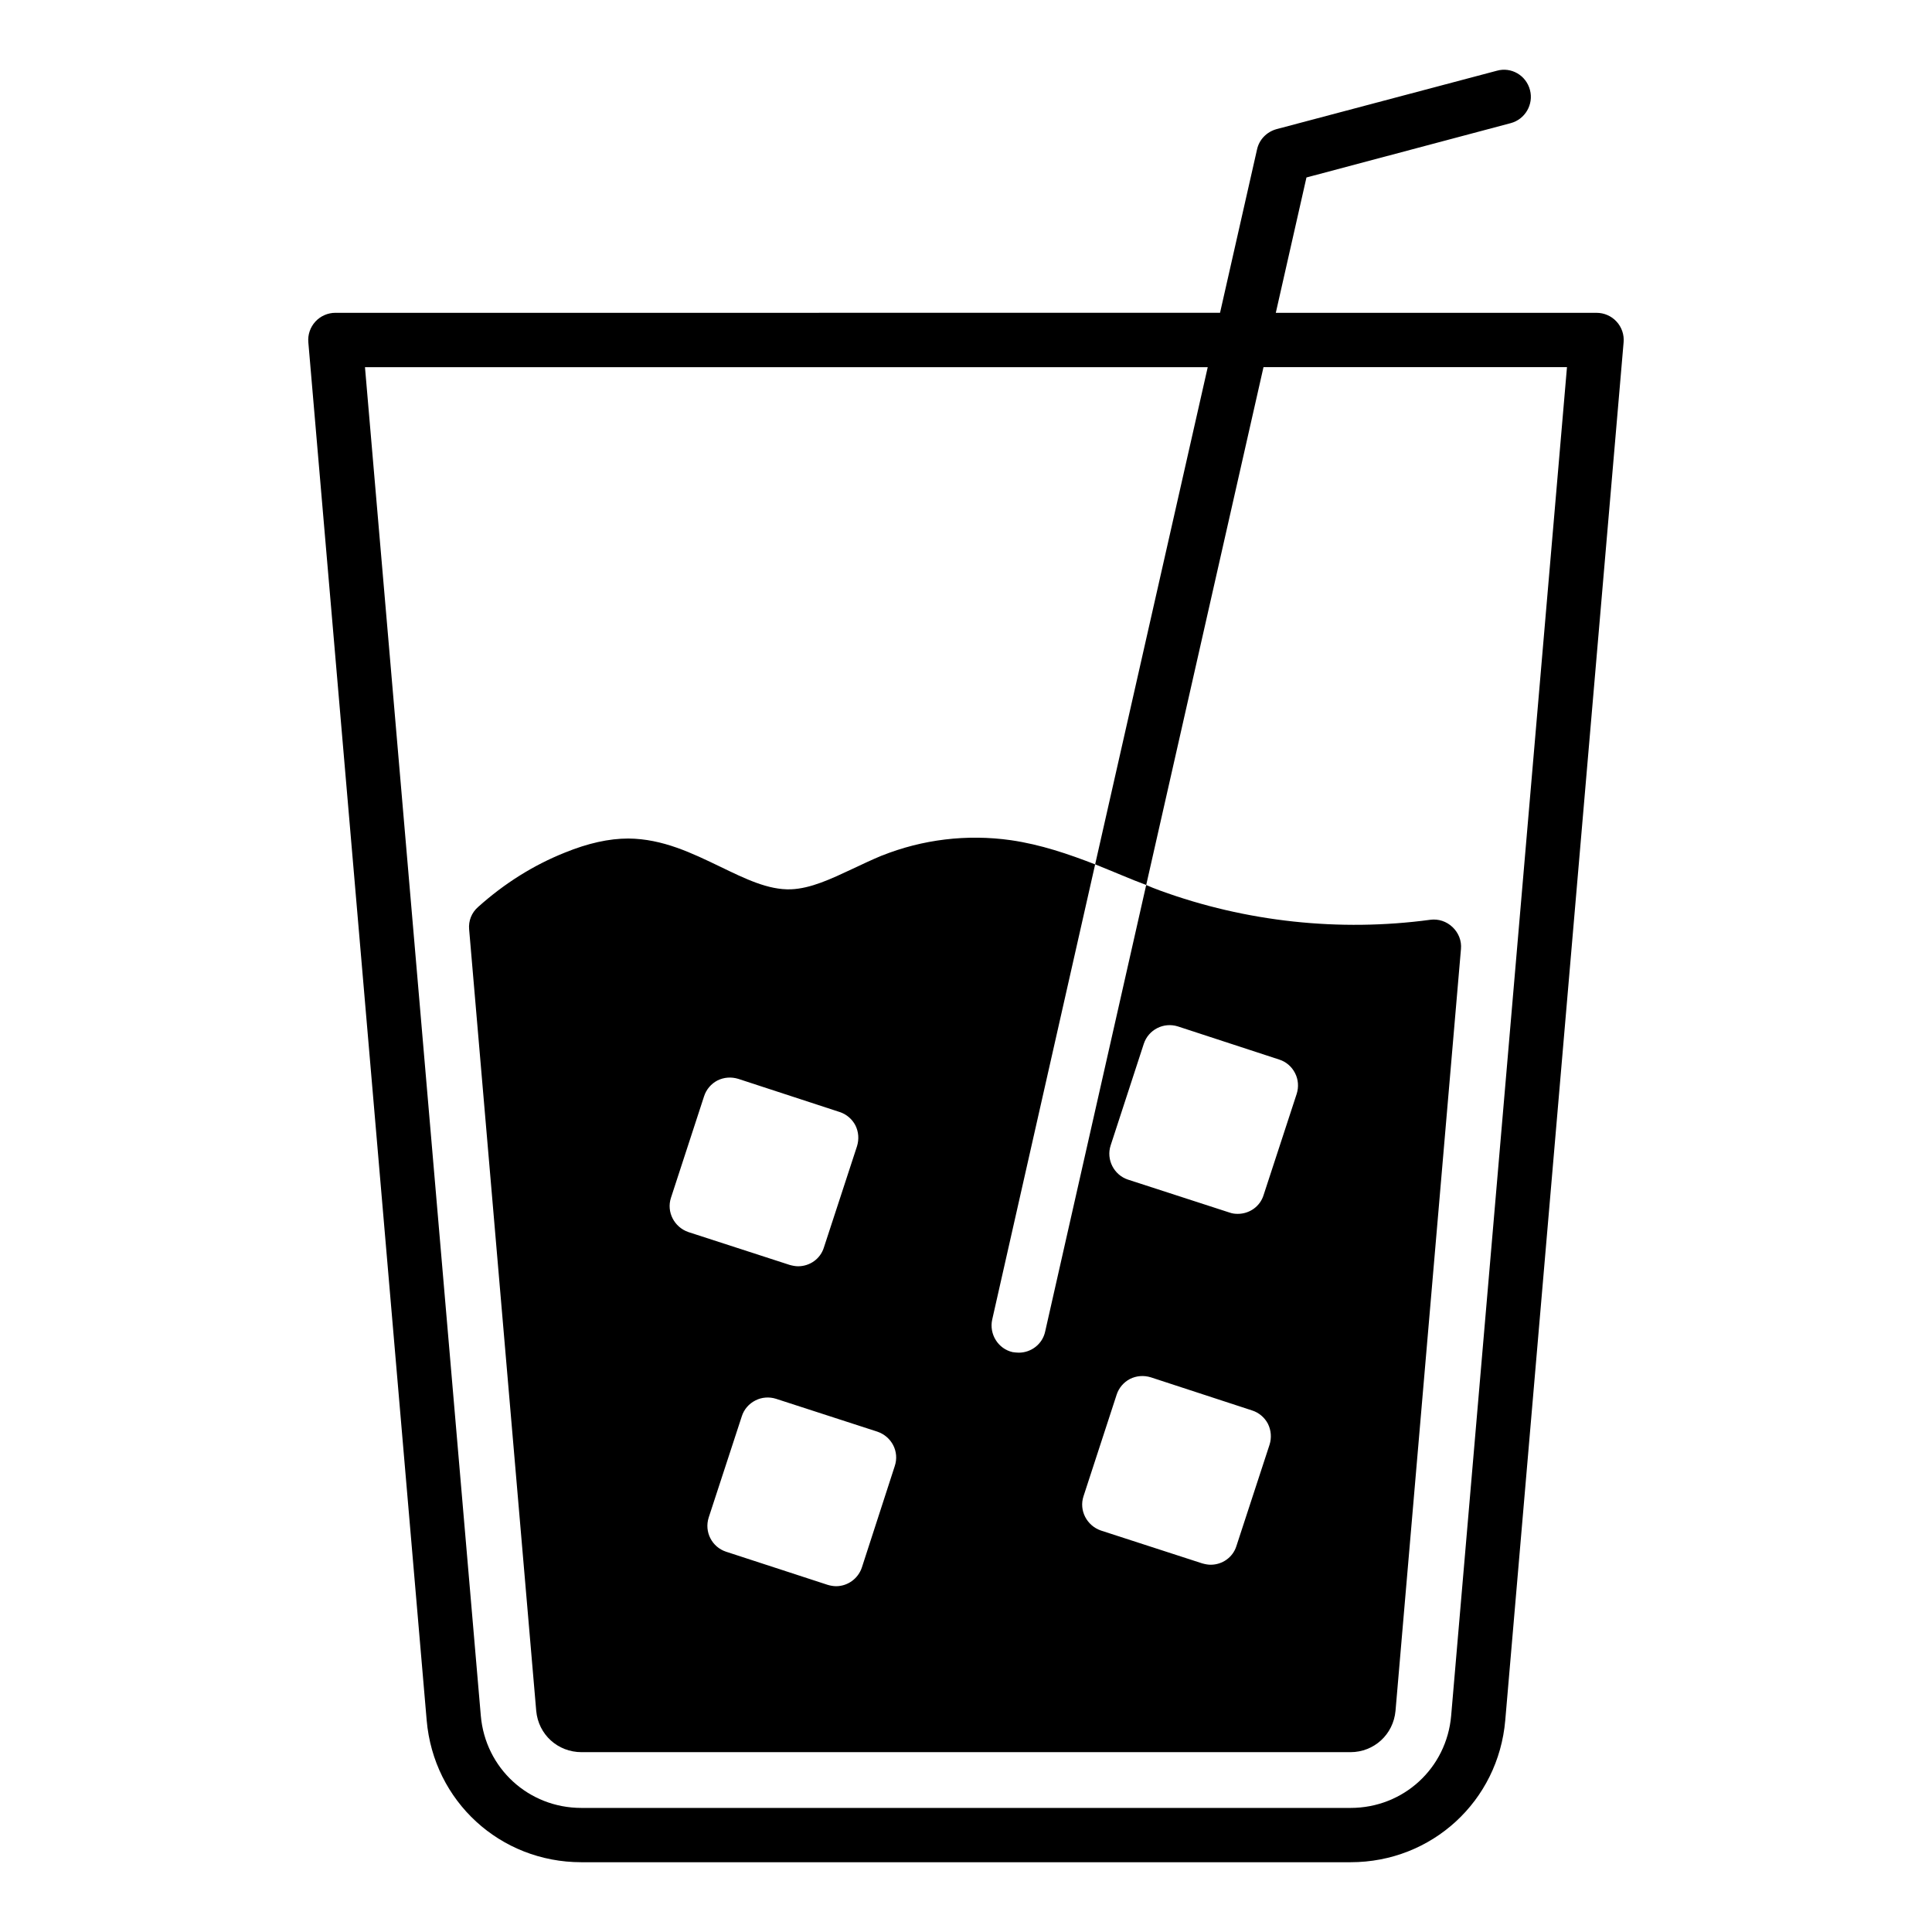
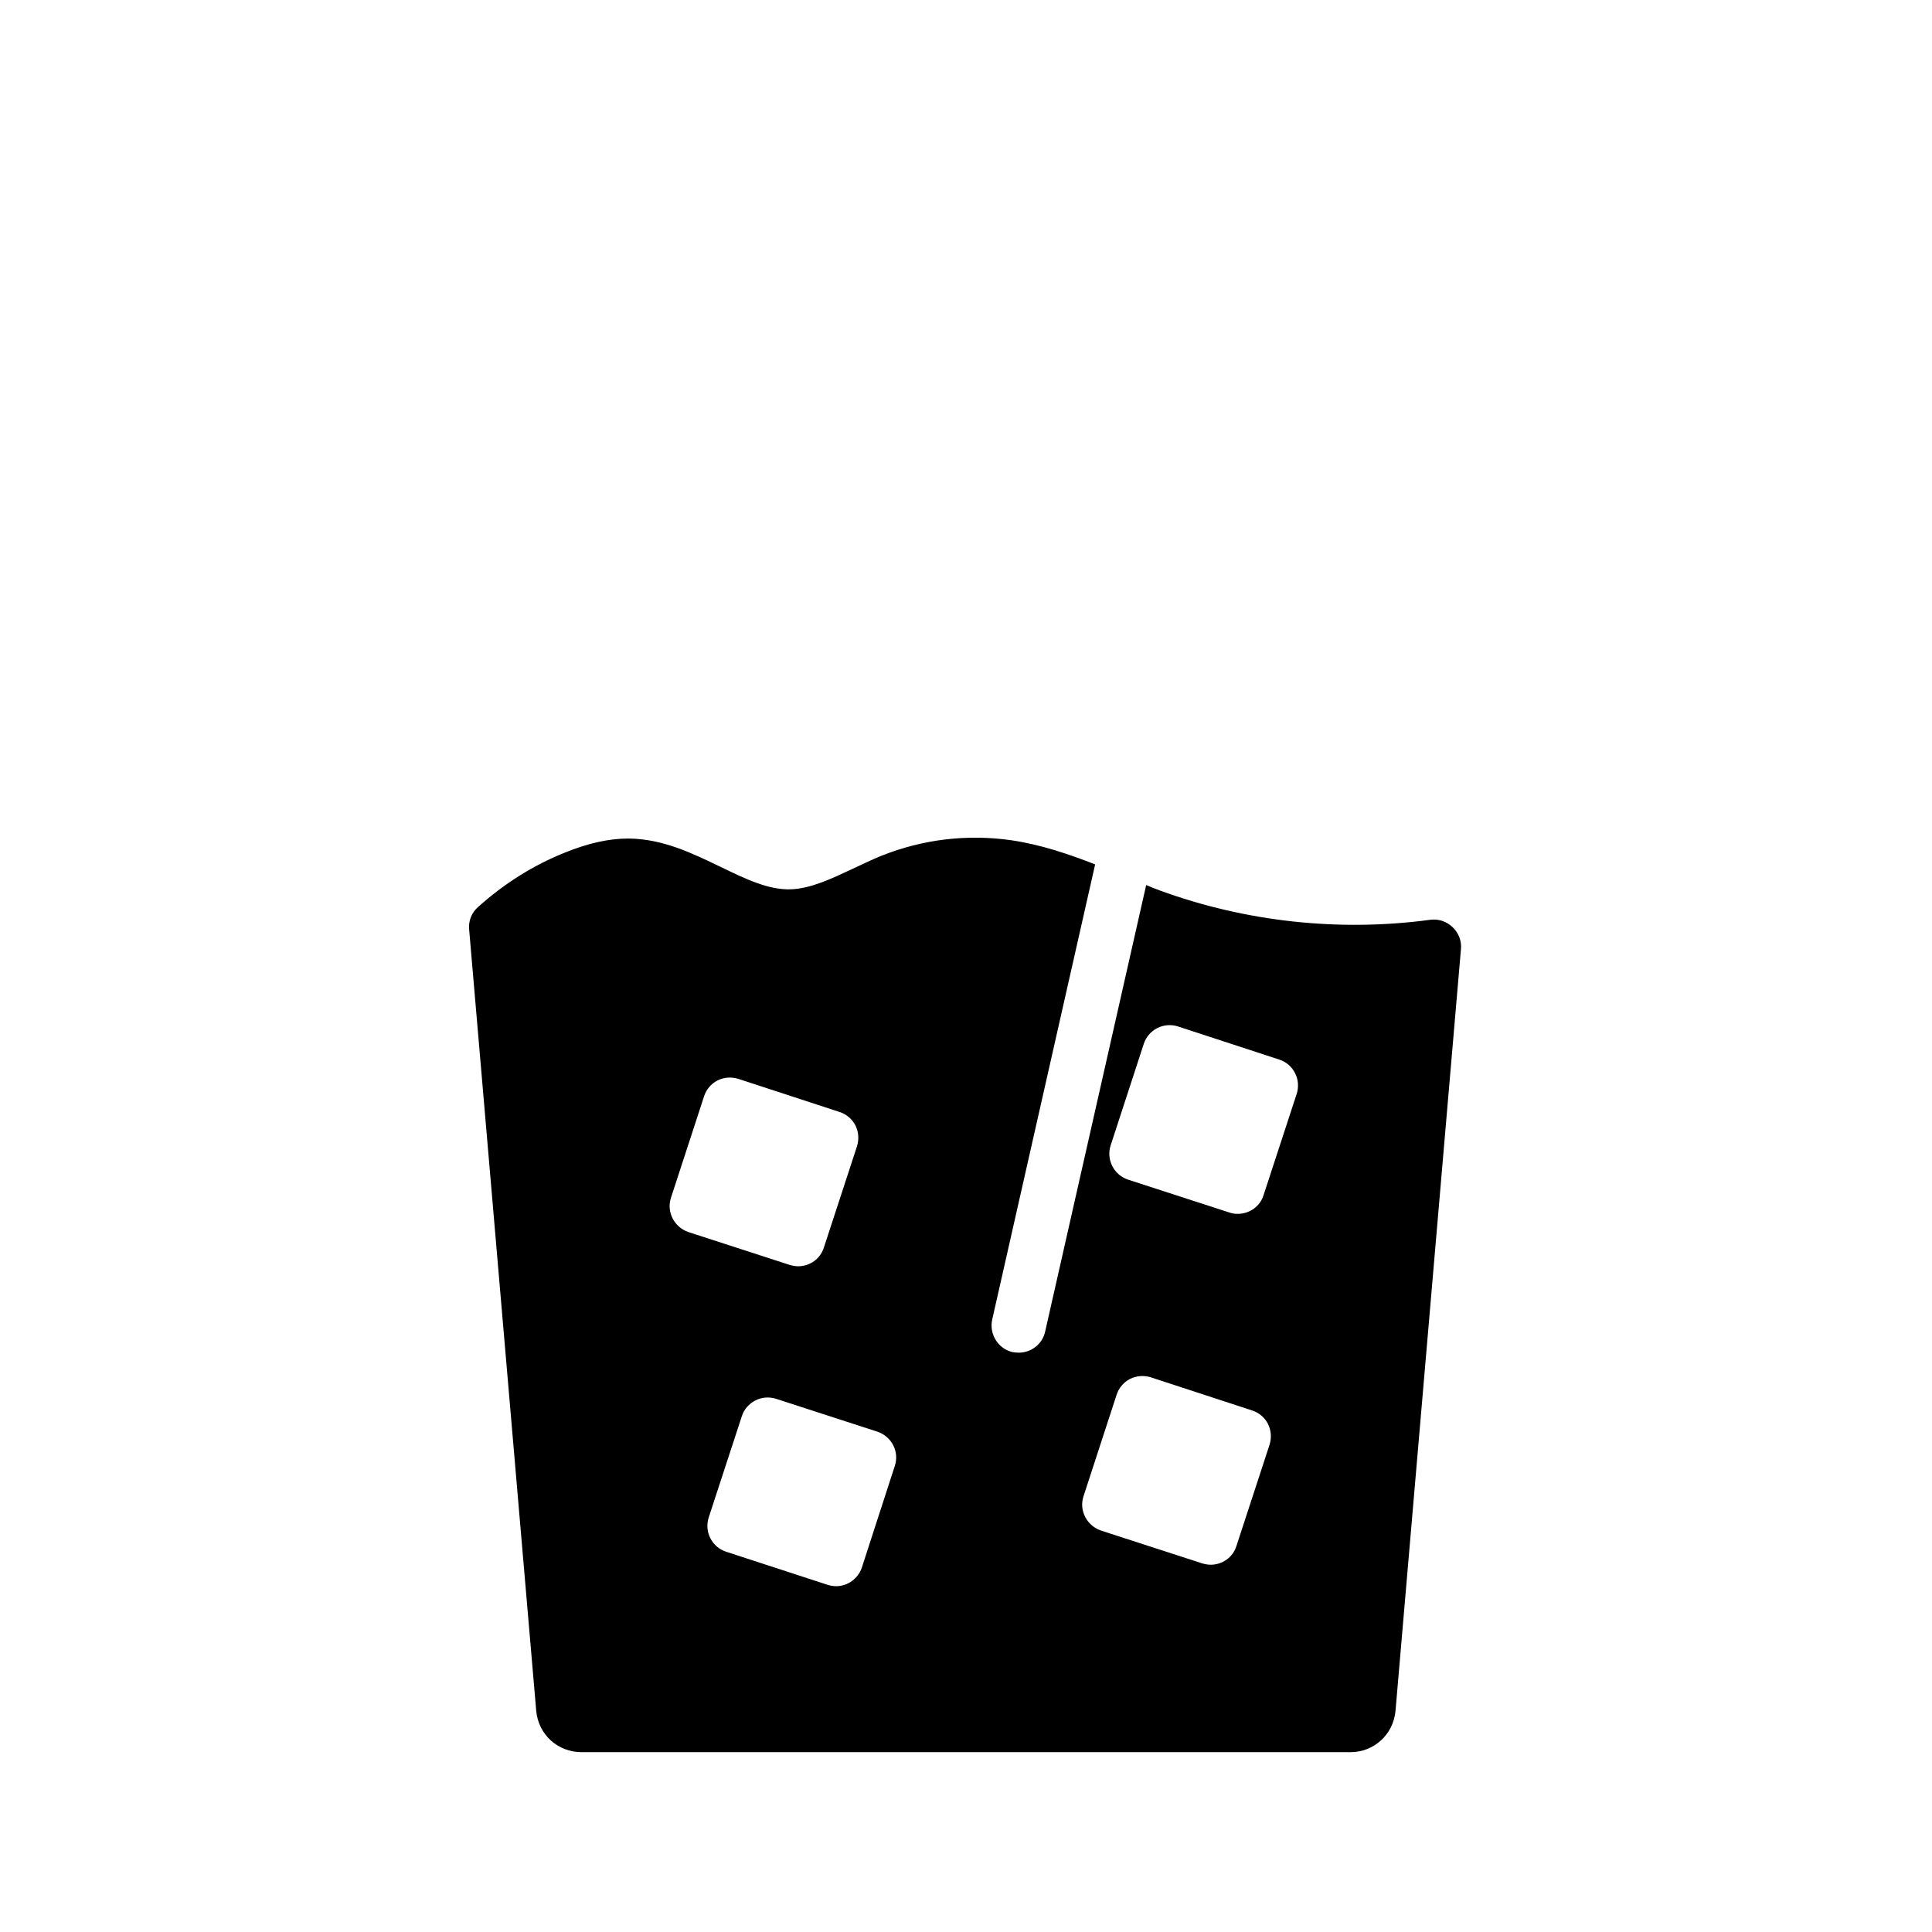
<svg xmlns="http://www.w3.org/2000/svg" fill="#000000" width="800px" height="800px" version="1.1" viewBox="144 144 512 512">
  <g>
-     <path d="m572.41 229.23c-1.363-1.484-3.285-2.328-5.305-2.328l-85.004-0.004 8.125-35.867 54.125-14.395c3.812-1.008 6.117-4.965 5.109-8.781-1.008-3.887-4.965-6.191-8.781-5.109l-58.371 15.473c-2.59 0.719-4.606 2.734-5.184 5.398l-9.801 43.277-234.44 0.004c-2.016 0-3.941 0.848-5.305 2.328-1.363 1.488-2.043 3.477-1.867 5.481l31.363 365.18c1.84 21.449 19.461 37.621 40.988 37.621h203.86c21.523 0 39.145-16.172 40.988-37.621l31.363-365.18c0.18-2-0.5-3.992-1.863-5.477zm-43.836 369.43c-1.199 13.941-12.656 24.457-26.648 24.457h-203.86c-13.992 0-25.449-10.516-26.648-24.457l-30.695-357.36h223.34l-29.836 131.76c2.445 1.008 4.82 1.945 7.199 2.949 2.086 0.863 4.176 1.727 6.332 2.519l31.082-137.23h80.426z" />
    <path d="m377.66 370.75c-2.59 1.078-5.184 2.305-7.773 3.527-5.688 2.664-11.012 5.184-16.266 5.398-6.047 0.215-12.164-2.809-18.715-5.973-7.484-3.598-15.258-7.414-24.398-7.484-5.109 0-10.652 1.223-16.844 3.742-8.277 3.312-15.977 8.133-22.961 14.395-1.727 1.512-2.59 3.672-2.375 5.973l17.777 207.07c0.574 6.262 5.688 10.941 12.02 10.941h203.75c6.262 0 11.371-4.68 11.949-10.941l17.344-201.88c0.215-2.231-0.648-4.316-2.231-5.828-1.582-1.512-3.742-2.231-5.902-1.941-24.039 3.238-48.871 0.574-71.684-7.773-1.223-0.434-2.445-0.938-3.598-1.441l-26.77 118.32c-0.719 3.383-3.742 5.613-6.981 5.613-0.574 0-1.078-0.07-1.656-0.145-3.812-0.863-6.262-4.75-5.398-8.637l27.277-120.62c-7.055-2.734-14.395-5.254-22.312-6.406-11.66-1.656-23.461-0.215-34.258 4.102zm-55.852 90.688 8.781-26.918c0.574-1.801 1.871-3.312 3.527-4.176 1.727-0.863 3.672-1.008 5.543-0.434l26.848 8.781c1.801 0.574 3.312 1.871 4.176 3.527 0.863 1.727 1.008 3.672 0.434 5.543l-8.781 26.848c-0.938 3.023-3.742 4.965-6.836 4.965-0.719 0-1.441-0.145-2.231-0.359l-26.848-8.707c-3.75-1.297-5.836-5.328-4.613-9.07zm59.305 71.109-8.707 26.848c-1.008 3.023-3.816 4.965-6.836 4.965-0.719 0-1.512-0.145-2.231-0.359l-26.918-8.781c-3.742-1.223-5.828-5.254-4.606-9.066l8.781-26.848c0.574-1.801 1.871-3.309 3.598-4.176 1.656-0.863 3.672-1.008 5.469-0.434l26.848 8.707c3.812 1.297 5.898 5.328 4.602 9.145zm57.219-85 8.781-26.918c1.223-3.742 5.254-5.828 9.07-4.606l26.848 8.781c1.801 0.574 3.312 1.871 4.176 3.598 0.863 1.656 1.008 3.672 0.434 5.469l-8.781 26.848c-0.938 3.023-3.742 4.965-6.836 4.965-0.719 0-1.441-0.07-2.231-0.359l-26.848-8.707c-3.75-1.227-5.836-5.328-4.613-9.07zm-7.195 92.988 8.781-26.918c0.574-1.801 1.871-3.312 3.527-4.176 1.727-0.863 3.672-1.008 5.543-0.434l26.848 8.781c1.801 0.574 3.312 1.871 4.176 3.527 0.863 1.727 1.008 3.742 0.434 5.543l-8.781 26.848c-0.938 3.023-3.742 4.965-6.836 4.965-0.719 0-1.441-0.145-2.231-0.359l-26.848-8.707c-3.75-1.297-5.84-5.328-4.613-9.07z" />
  </g>
</svg>